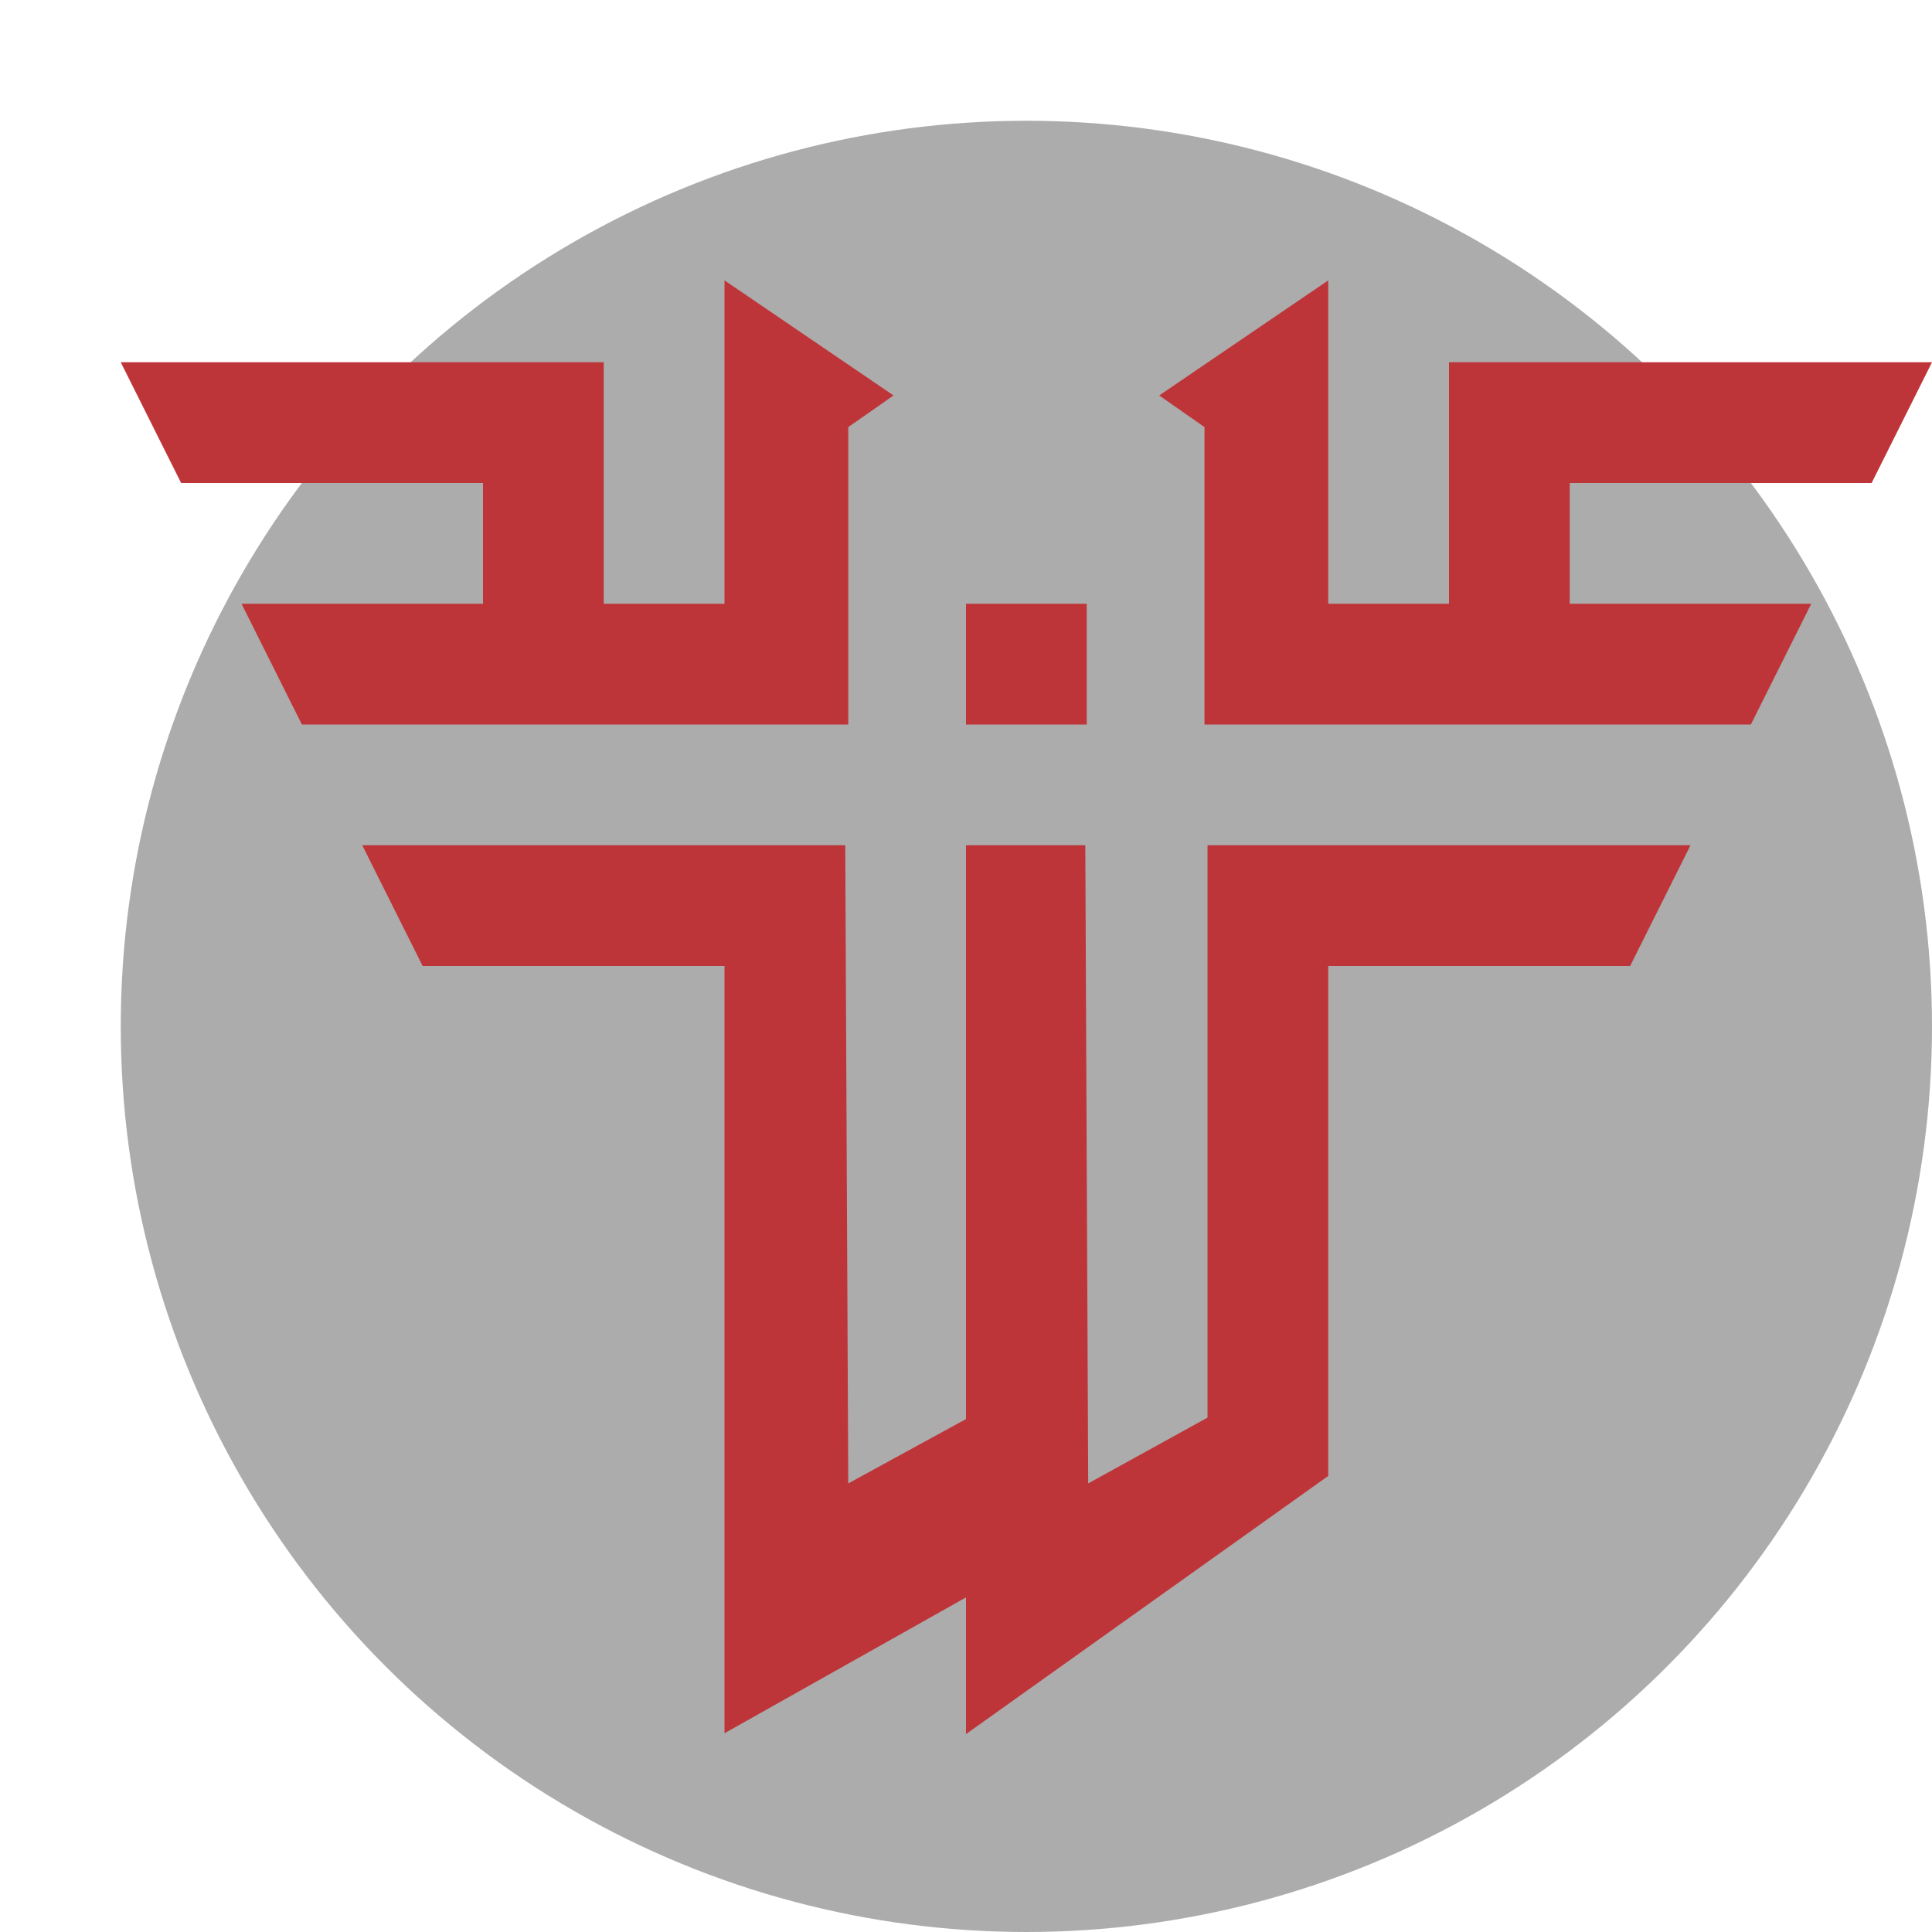
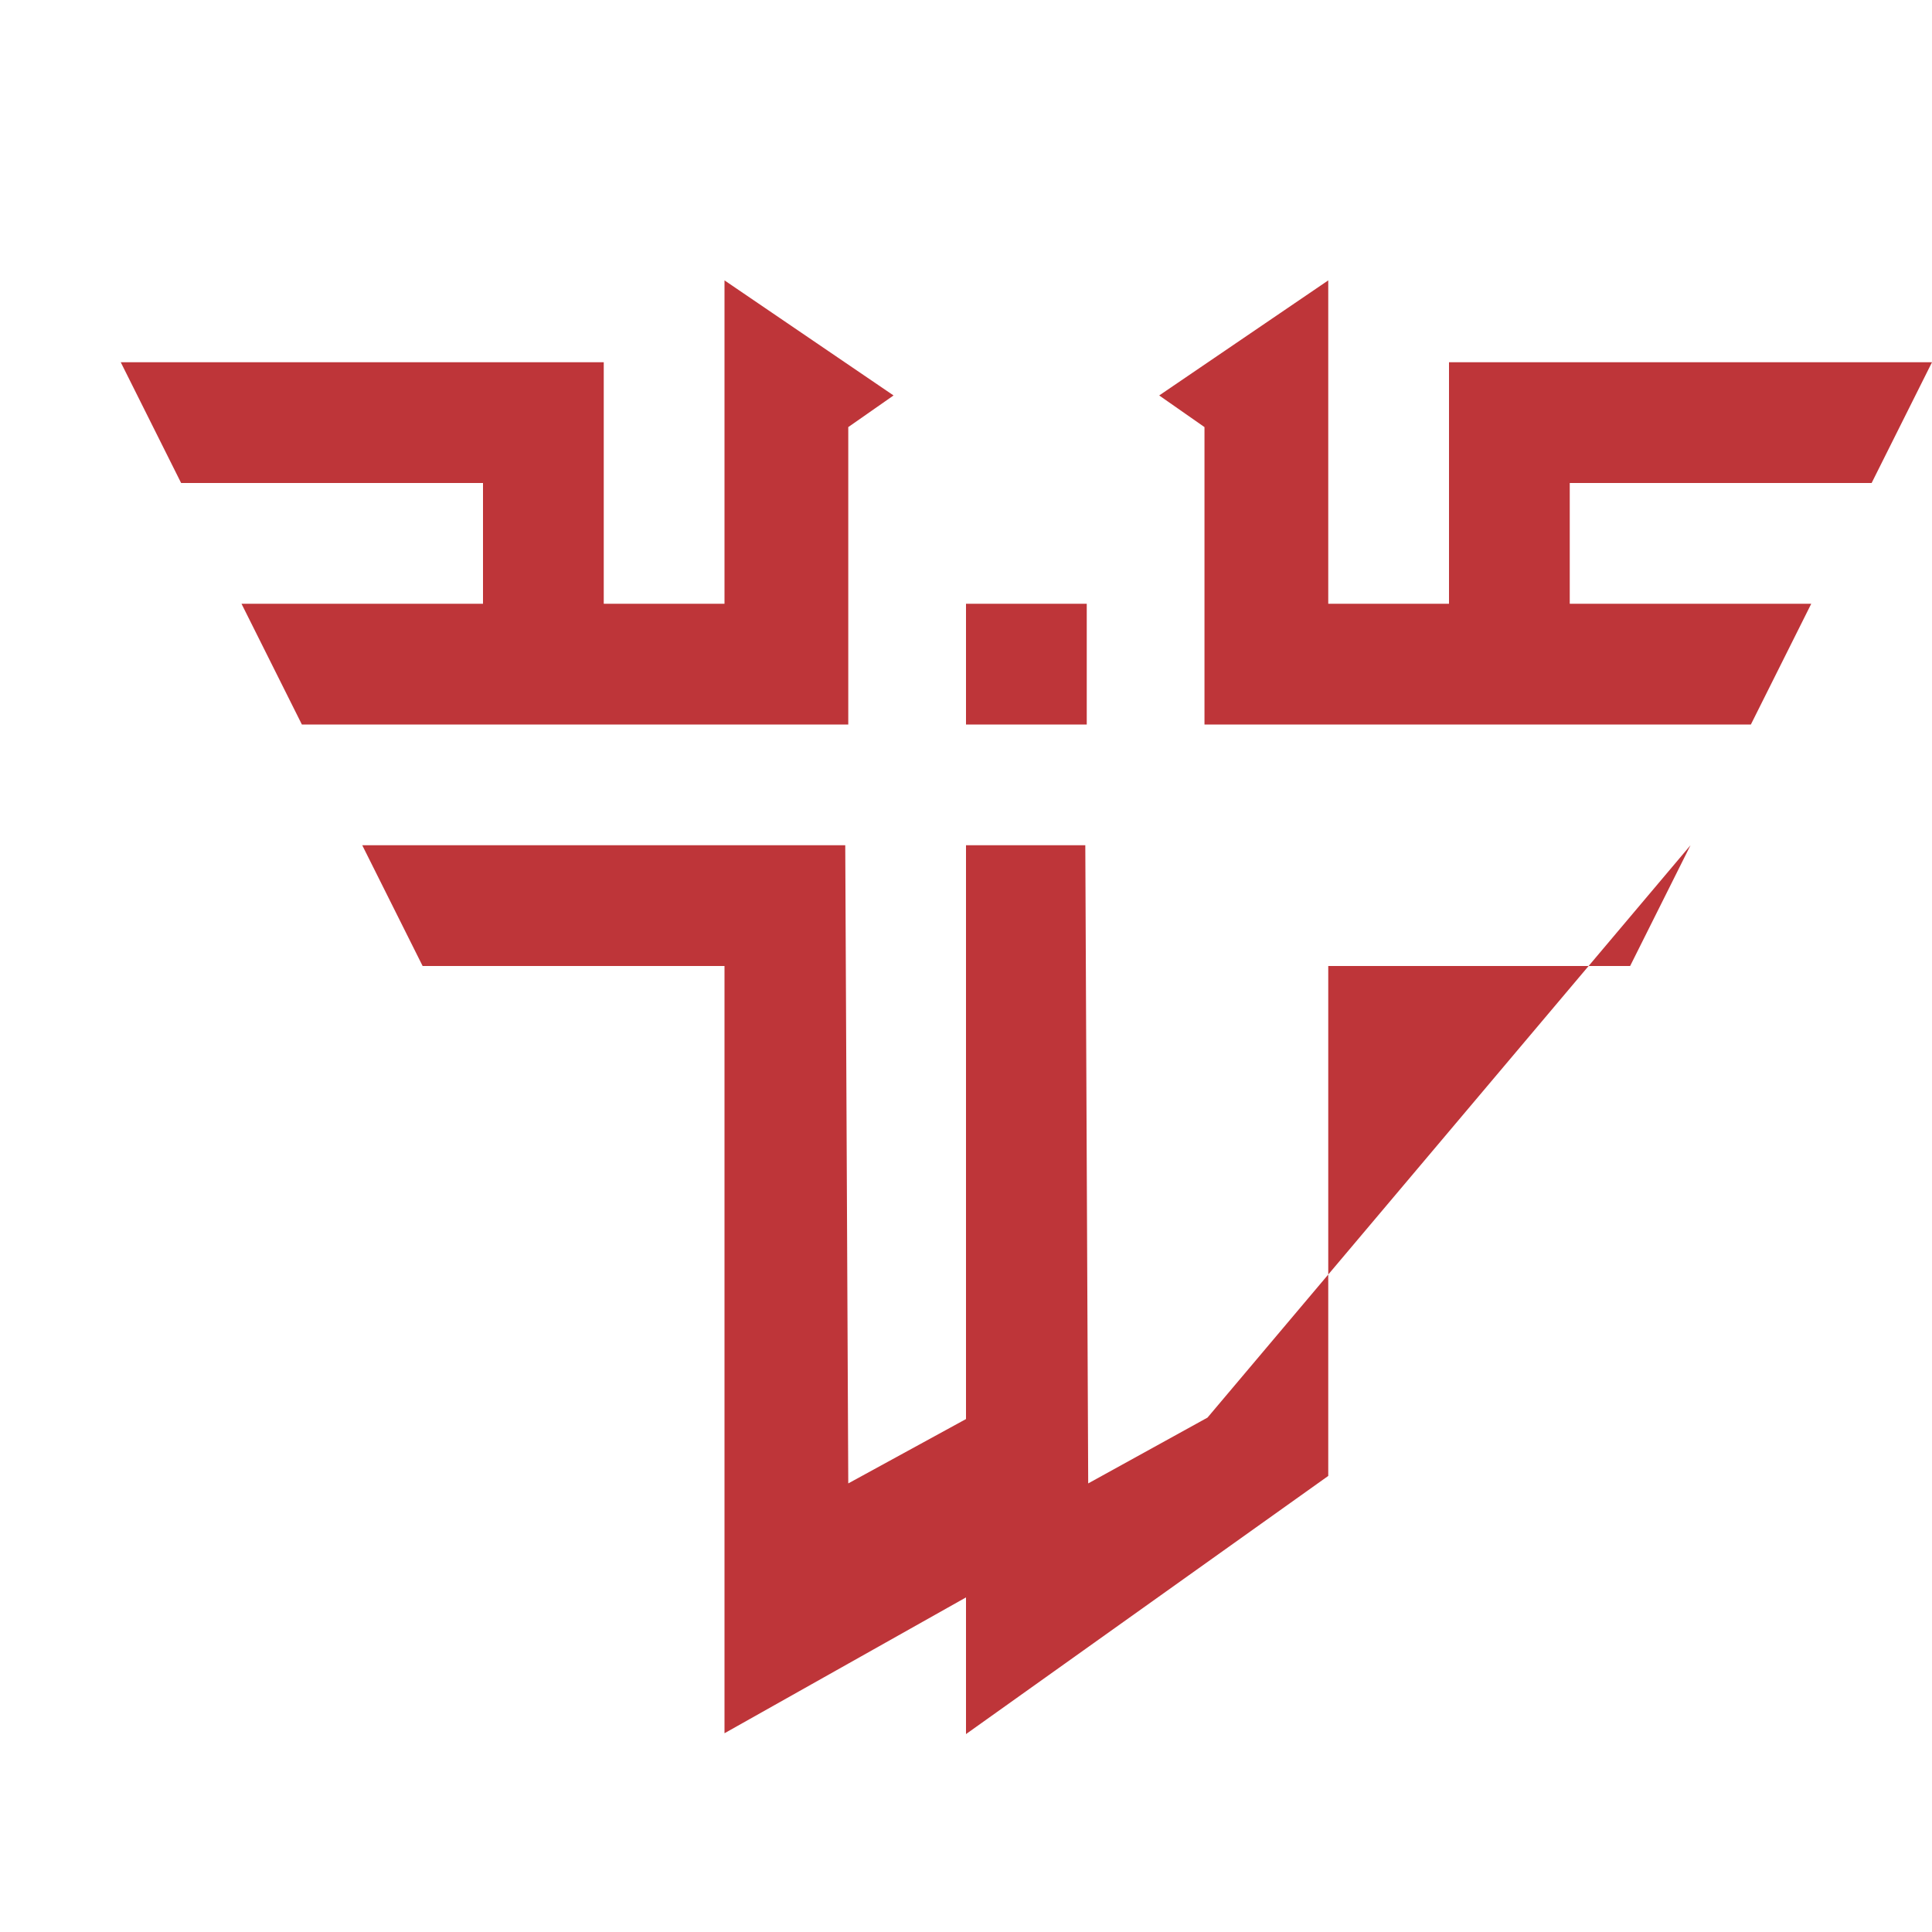
<svg xmlns="http://www.w3.org/2000/svg" width="16" height="16" version="1.1">
-   <circle style="fill:#acacac" cx="8.5" cy="8.5" r="7.5" />
-   <path style="fill:#be3539" d="M 6 2.322 L 6 5 L 5 5 L 5 4 L 5 3 L 1 3 L 1.5 4 L 4 4 L 4 5 L 2 5 L 2.5 6 L 6 6 L 6.525 6 L 7.025 6 L 7.025 3.537 L 7.4 3.275 L 6 2.322 z M 11 2.322 L 9.6 3.275 L 9.975 3.537 L 9.975 6 L 10.475 6 L 11 6 L 14.5 6 L 15 5 L 13 5 L 13 4 L 15.5 4 L 16 3 L 12 3 L 12 4 L 12 5 L 11 5 L 11 2.322 z M 8 5 L 8 6 L 9 6 L 9 5 L 8 5 z M 3 7 L 3.5 8 L 6 8 L 6 14.354 L 8 13.229 L 8 14.361 L 11 12.223 L 11 8 L 13.5 8 L 14 7 L 10 7 L 10 11.74 L 9.012 12.285 L 8.988 7 L 8 7 L 8 11.752 L 7.025 12.285 L 7 7 L 6.471 7 L 4.949 7 L 3 7 z" />
+   <path style="fill:#be3539" d="M 6 2.322 L 6 5 L 5 5 L 5 4 L 5 3 L 1 3 L 1.5 4 L 4 4 L 4 5 L 2 5 L 2.5 6 L 6 6 L 6.525 6 L 7.025 6 L 7.025 3.537 L 7.4 3.275 L 6 2.322 z M 11 2.322 L 9.6 3.275 L 9.975 3.537 L 9.975 6 L 10.475 6 L 11 6 L 14.5 6 L 15 5 L 13 5 L 13 4 L 15.5 4 L 16 3 L 12 3 L 12 4 L 12 5 L 11 5 L 11 2.322 z M 8 5 L 8 6 L 9 6 L 9 5 L 8 5 z M 3 7 L 3.5 8 L 6 8 L 6 14.354 L 8 13.229 L 8 14.361 L 11 12.223 L 11 8 L 13.5 8 L 14 7 L 10 11.74 L 9.012 12.285 L 8.988 7 L 8 7 L 8 11.752 L 7.025 12.285 L 7 7 L 6.471 7 L 4.949 7 L 3 7 z" />
</svg>